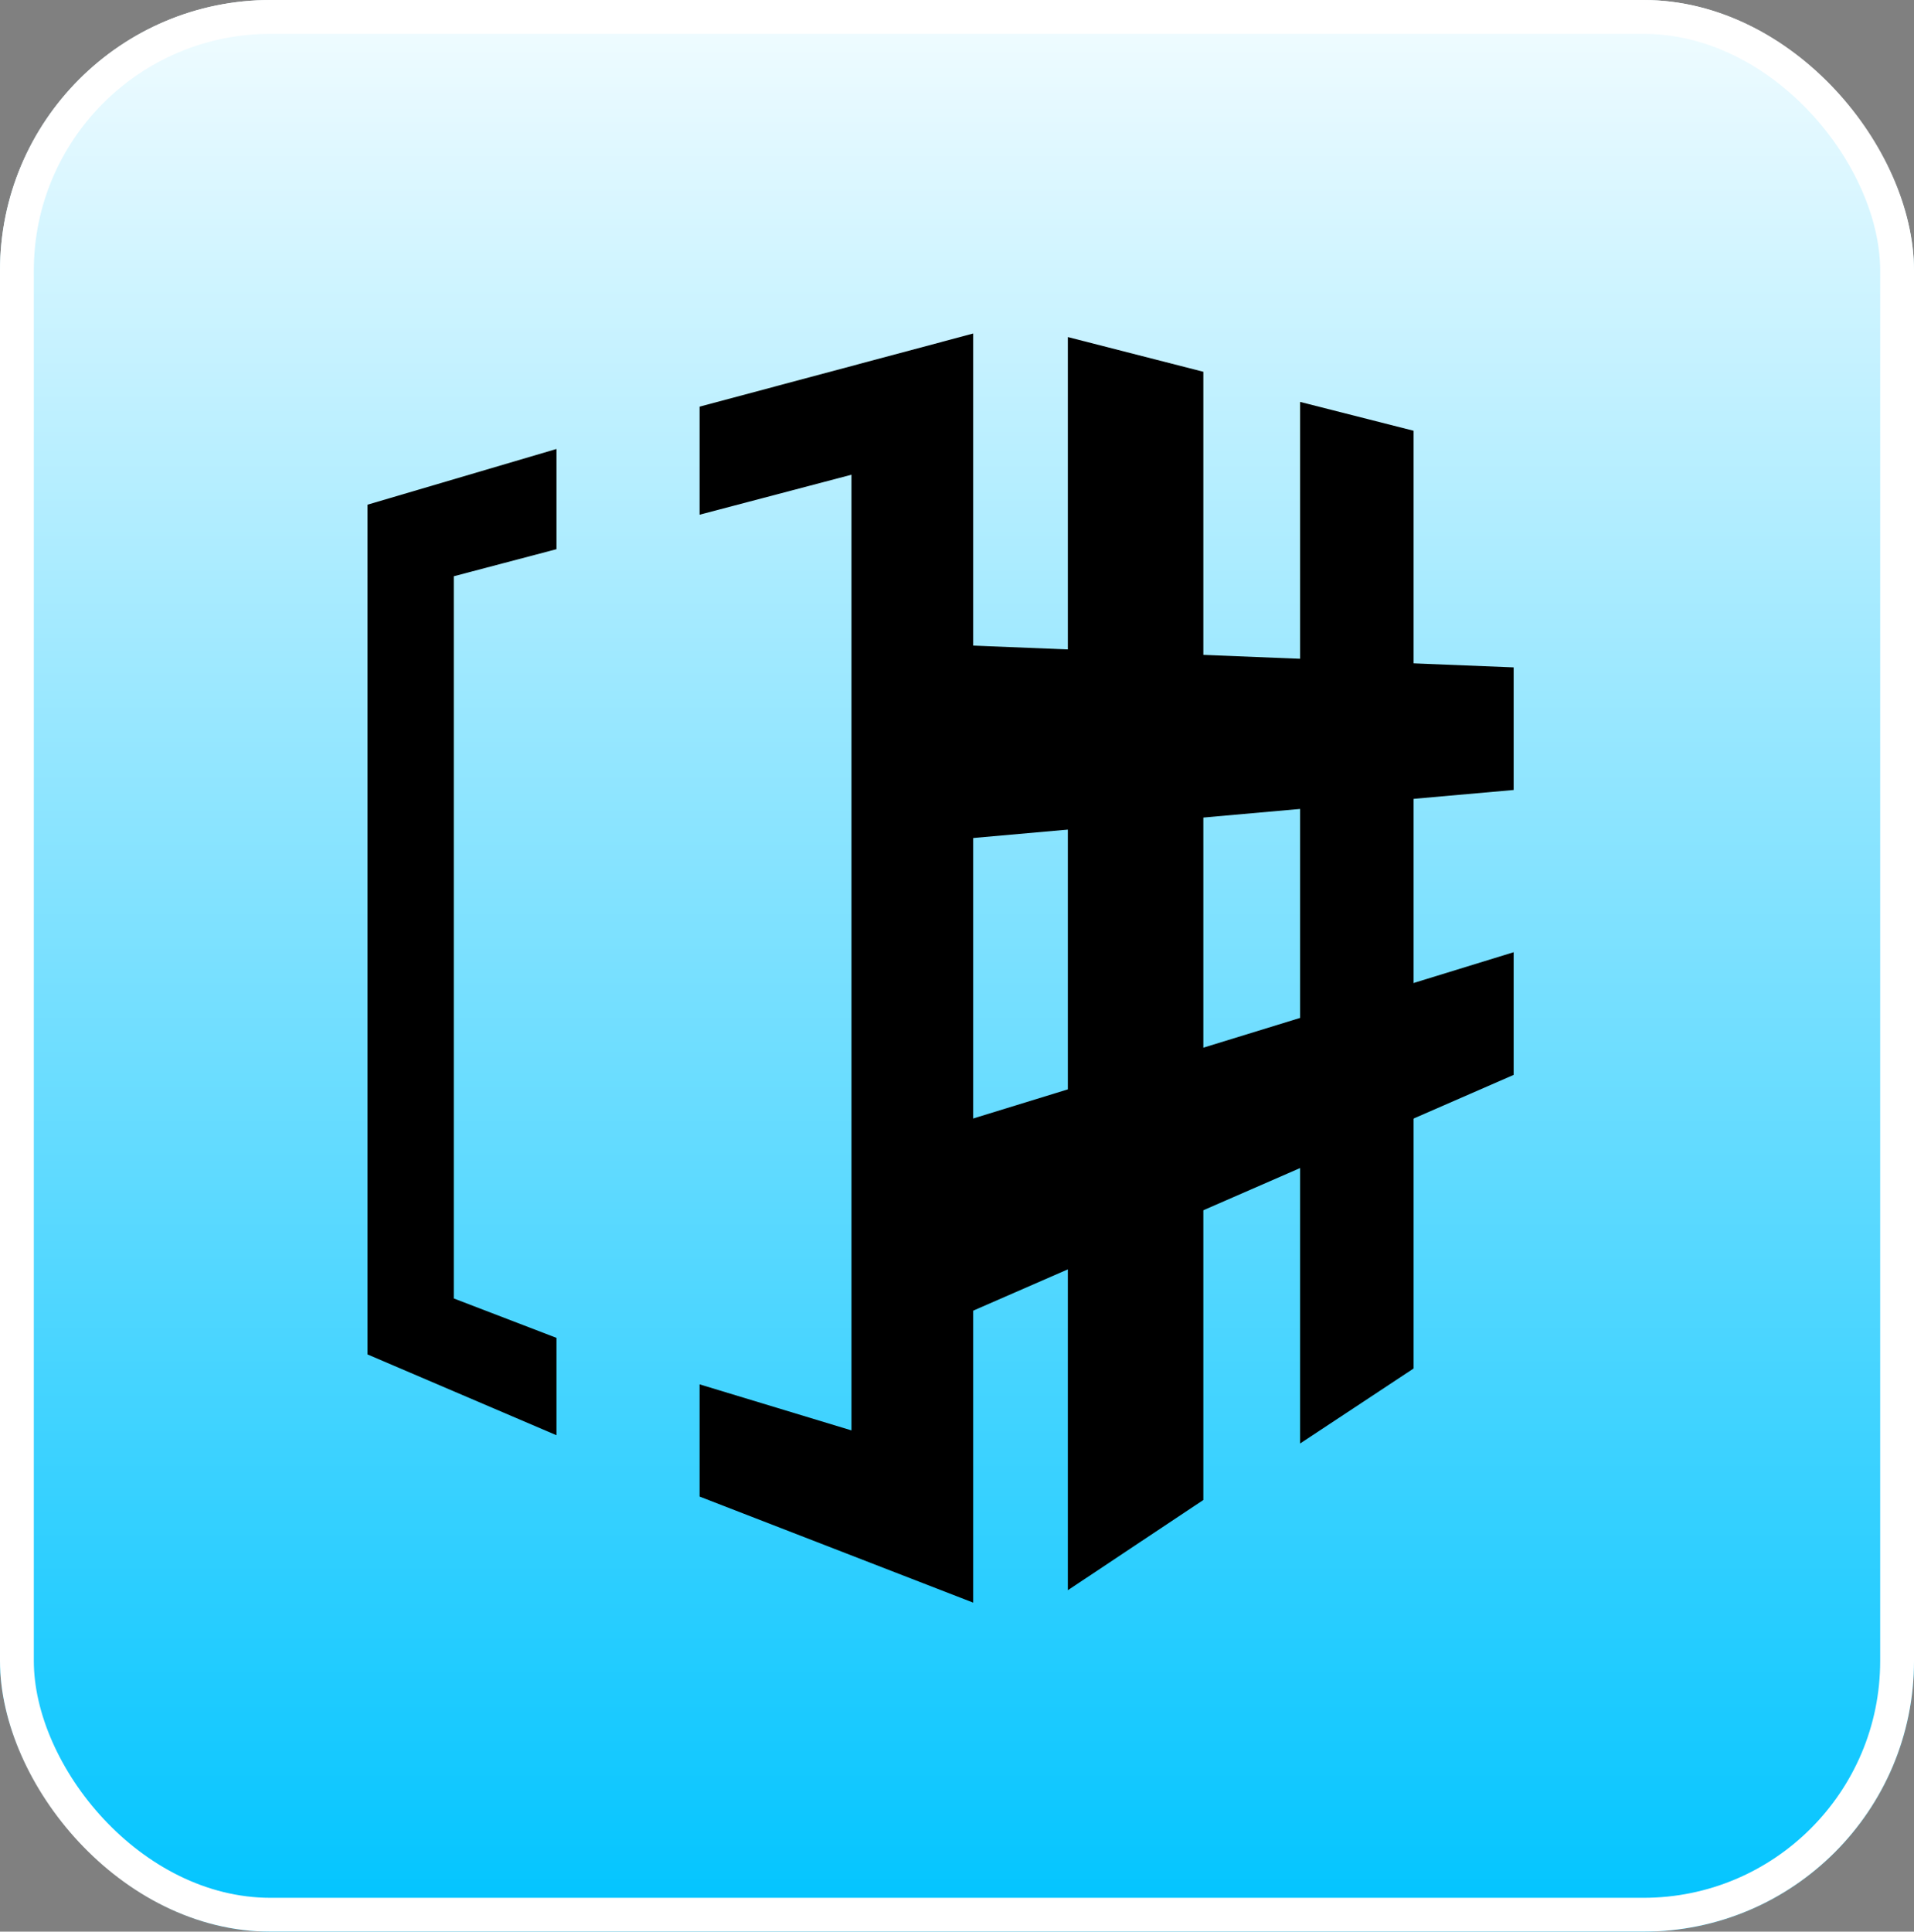
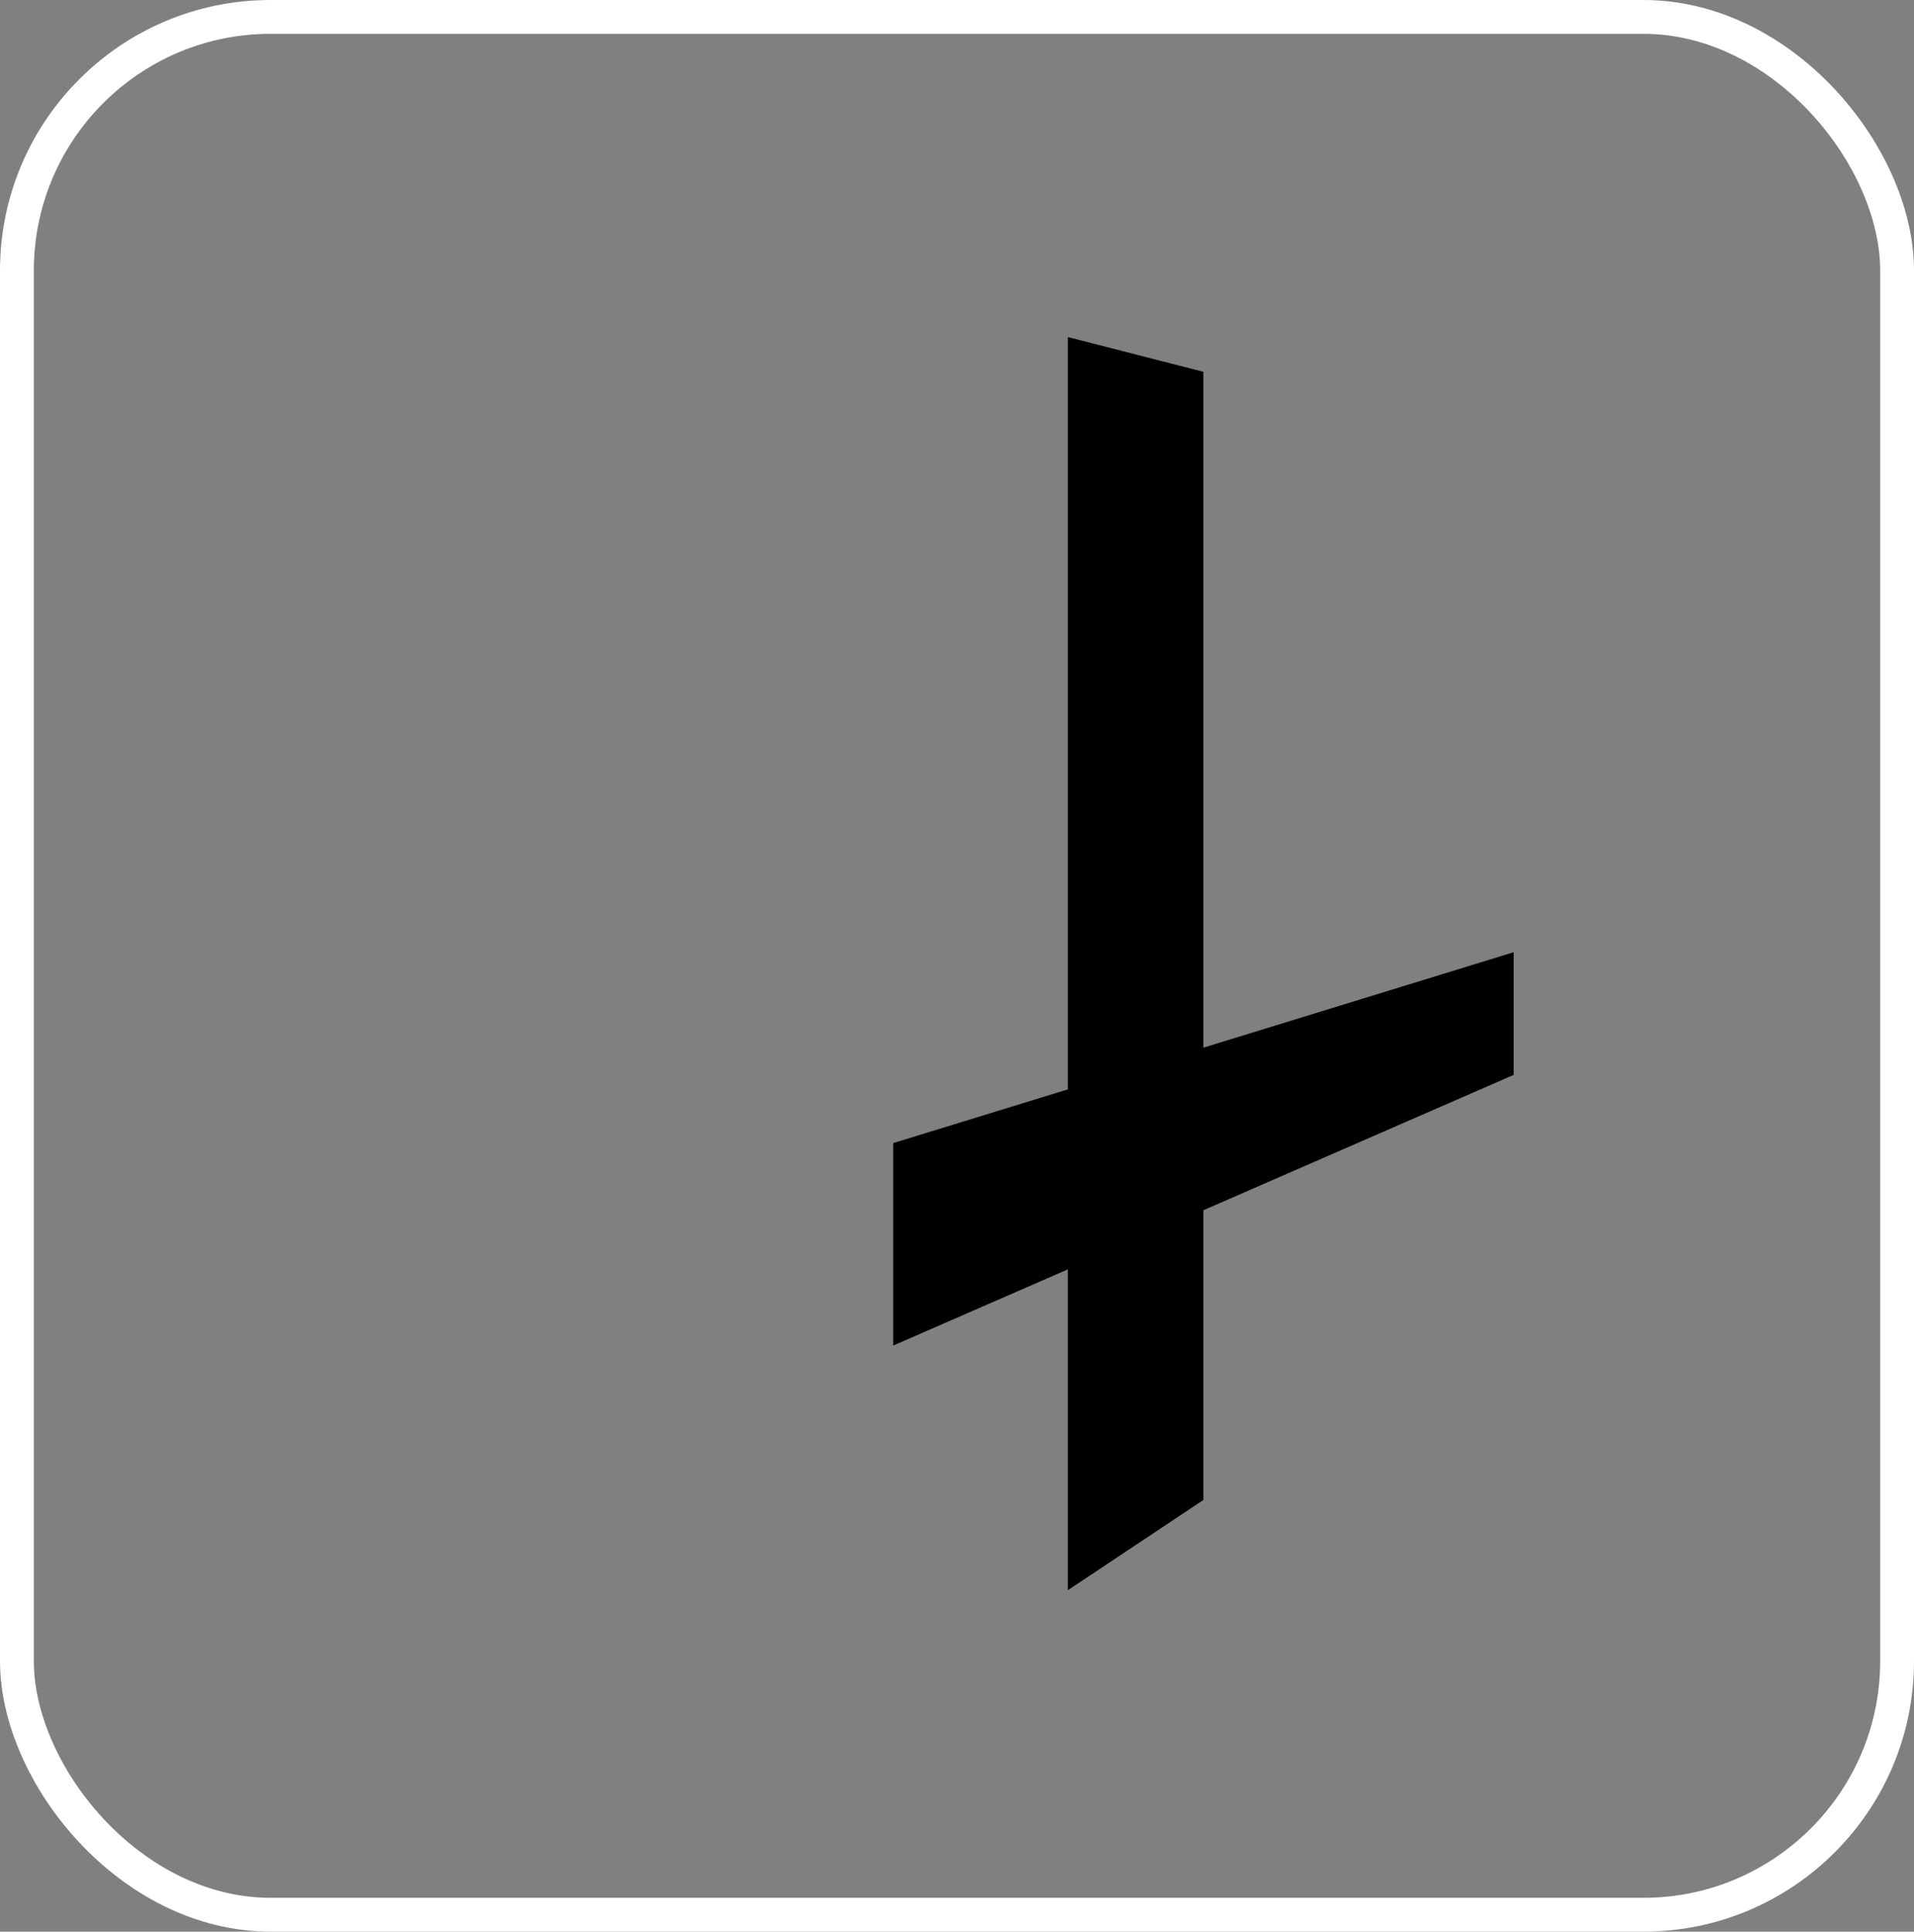
<svg xmlns="http://www.w3.org/2000/svg" id="f-logo" width="56.586" height="57.096" viewBox="0 0 56.586 57.096">
  <rect x="0" y="0" width="56.586" height="57.096" fill="#808080" stroke="none" />
  <defs>
    <linearGradient id="linear-gradient" x1="0.5" x2="0.5" y2="1" gradientUnits="objectBoundingBox">
      <stop offset="0" stop-color="#f2fcff" />
      <stop offset="1" stop-color="#00c4ff" />
    </linearGradient>
  </defs>
  <g id="Group_91793" data-name="Group 91793">
    <g id="Rectangle_35487" data-name="Rectangle 35487" stroke="#fff" stroke-width="1" fill="url(#linear-gradient)">
-       <rect width="56.586" height="57.096" rx="8" stroke="none" />
      <rect x="0.5" y="0.5" width="55.586" height="56.096" rx="7.5" fill="none" />
    </g>
    <g id="Group_91792" data-name="Group 91792" transform="translate(10.863 9.858)">
      <g id="Group_91790" data-name="Group 91790" transform="translate(15.544 0.105)">
-         <path id="Path_25113" data-name="Path 25113" d="M231,74.37,212.657,76V70.008L231,70.747Z" transform="translate(-212.657 -60.983)" stroke="rgba(0,0,0,0)" stroke-width="1" style="isolation: isolate" />
        <path id="Path_25114" data-name="Path 25114" d="M231,88.2,212.657,96.2V90.216L231,84.574Z" transform="translate(-212.657 -66.391)" stroke="rgba(0,0,0,0)" stroke-width="1" style="isolation: isolate" />
        <path id="Path_25115" data-name="Path 25115" d="M224.386,90.289l-4.006,2.667V55.915l4.006,1.026Z" transform="translate(-215.217 -55.915)" stroke="rgba(0,0,0,0)" stroke-width="1" style="isolation: isolate" />
-         <path id="Path_25116" data-name="Path 25116" d="M234.005,87.353l-3.354,2.216V58.782l3.354.852Z" transform="translate(-218.621 -56.865)" stroke="rgba(0,0,0,0)" stroke-width="1" style="isolation: isolate" />
      </g>
      <g id="Group_91791" data-name="Group 91791" transform="translate(0 0)">
-         <path id="Path_25117" data-name="Path 25117" d="M193.844,87.138l-3.036-1.165V64.626l3.036-.8V60.864l-5.588,1.647V87.627l5.588,2.389Z" transform="translate(-188.255 -57.451)" stroke="rgba(0,0,0,0)" stroke-width="1" />
-         <path id="Path_25118" data-name="Path 25118" d="M202.944,57.921v3.194l4.49-1.182V88.181l-4.49-1.361v3.317l8.089,3.135V55.759Z" transform="translate(-193.124 -55.759)" stroke="rgba(0,0,0,0)" stroke-width="1" />
-       </g>
+         </g>
    </g>
  </g>
</svg>